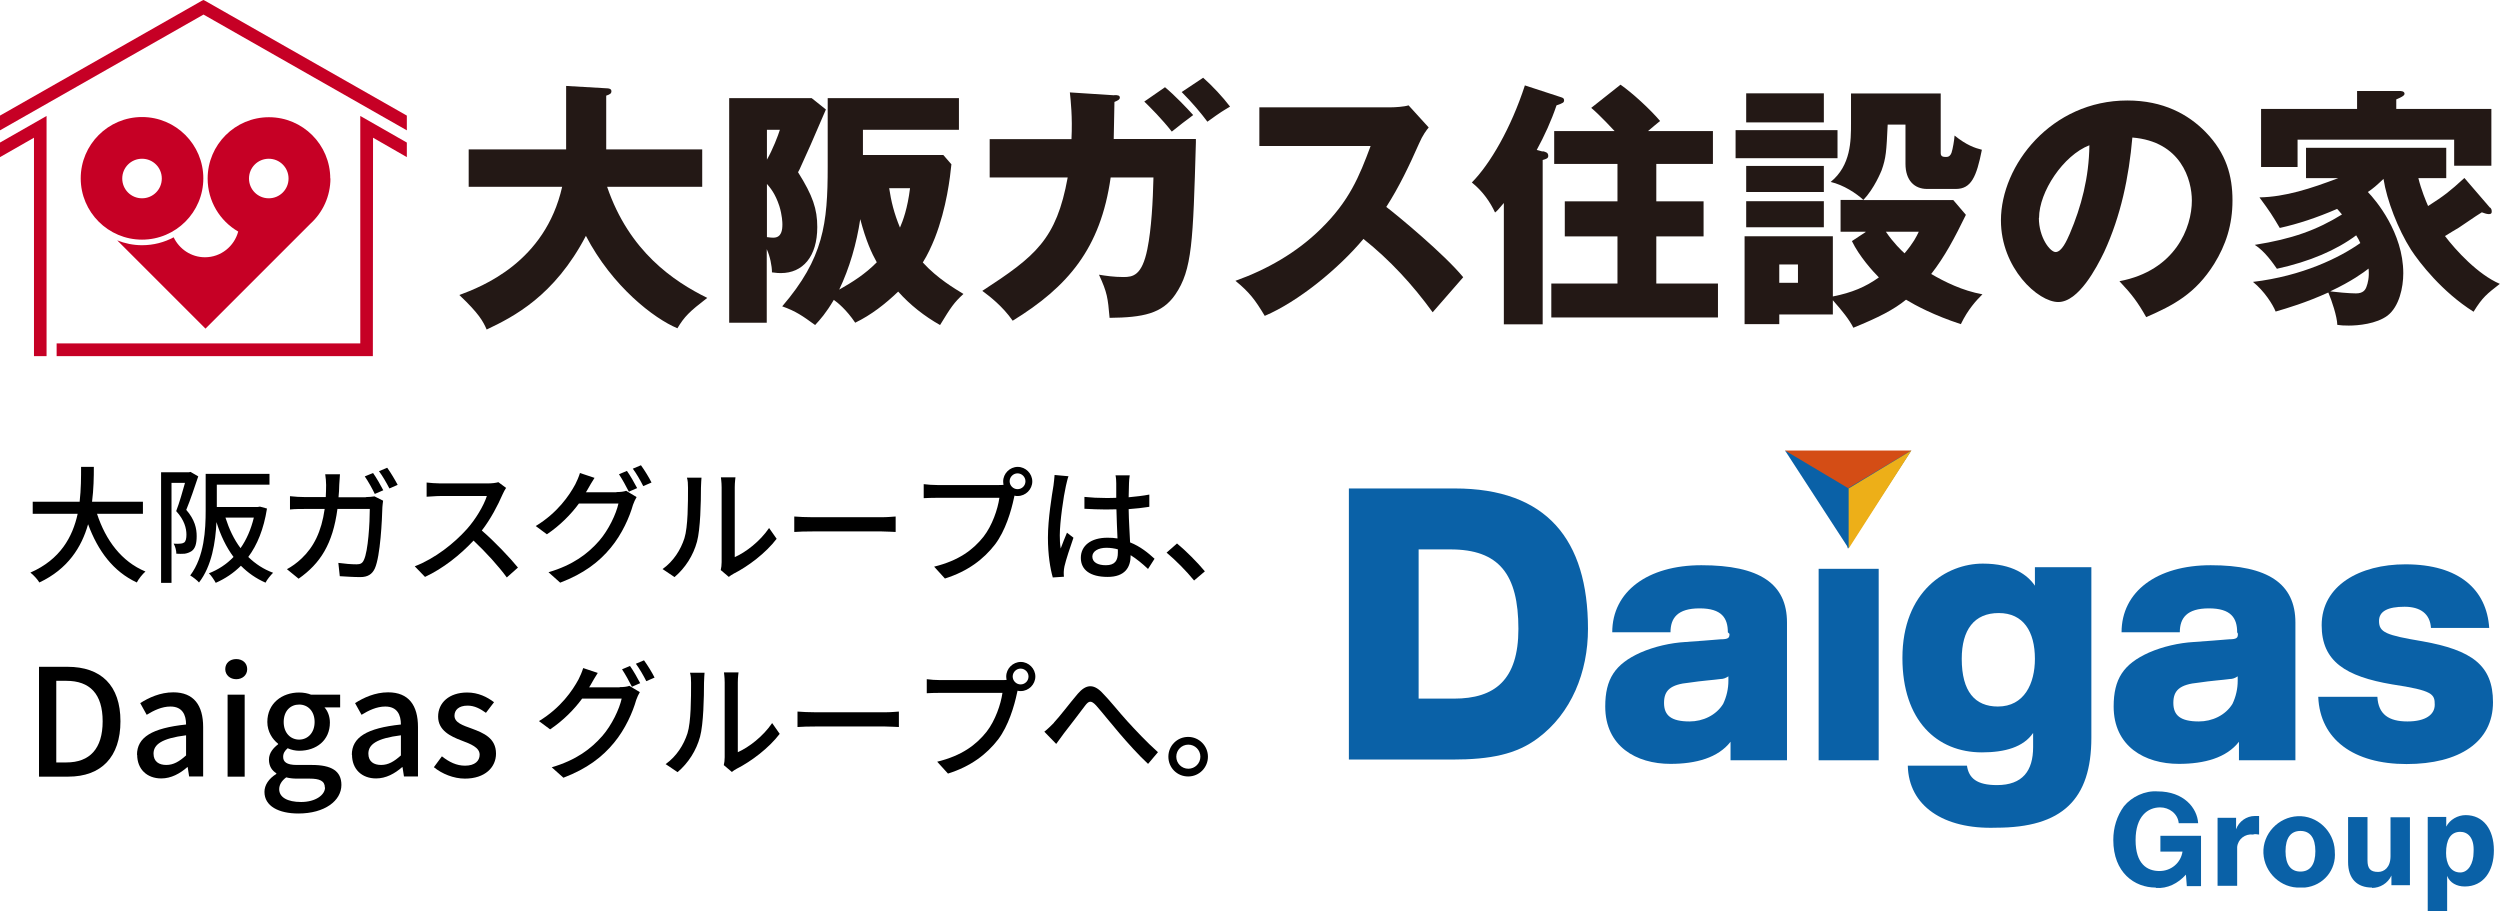
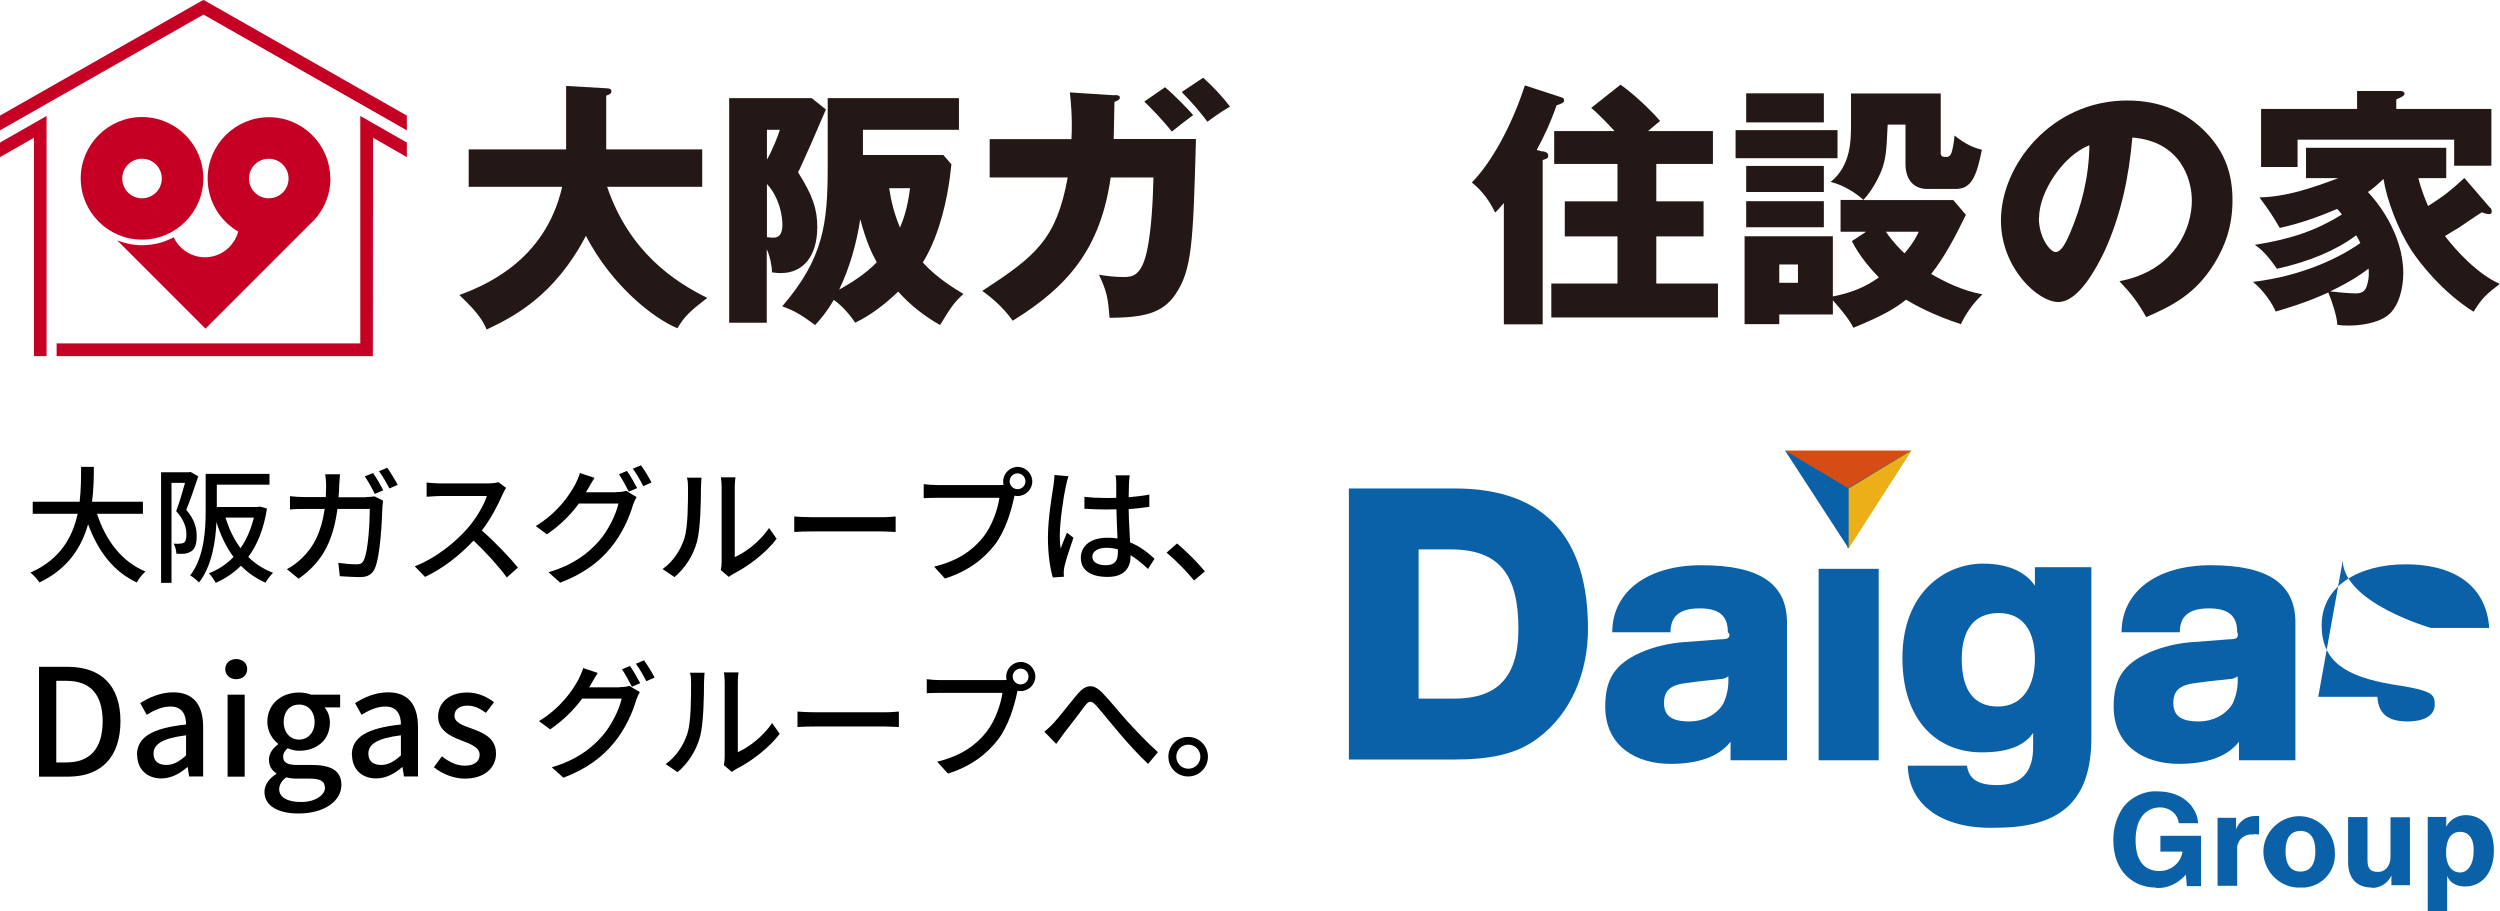
<svg xmlns="http://www.w3.org/2000/svg" id="_レイヤー_2" viewBox="0 0 139.06 50.69">
  <defs>
    <style>.cls-1{fill:#231815;}.cls-2{fill:#0a61a7;}.cls-3{fill:#c60025;}.cls-4{fill:#d44d15;}.cls-5{fill:#edaf18;}</style>
  </defs>
  <g id="_コンテンツ">
    <path class="cls-1" d="M26.07,10.39v-2.08h5.42v-3.53l2.23.13c.16,0,.29.03.29.17,0,.11-.07.17-.29.24v2.99h5.34v2.08h-5.29c1.23,3.61,3.72,5.27,5.57,6.18-1,.77-1.27,1.04-1.66,1.69-1.3-.54-3.62-2.32-5.09-5.14-1.75,3.35-4.04,4.51-5.52,5.21-.2-.46-.43-.89-1.52-1.92,1.26-.47,4.77-1.82,5.72-6.02h-5.19Z" />
    <path class="cls-1" d="M45.15,5.46l.79.63c-.84,1.96-.94,2.18-1.46,3.32l-.09.17c.82,1.3,1.07,2.05,1.07,3.05,0,1.66-.82,2.56-2.02,2.56-.11,0-.21,0-.5-.04,0-.36-.11-.9-.29-1.29v4.09h-2.09V5.46h4.58ZM42.66,7.22v1.66c.31-.53.63-1.36.72-1.66h-.72ZM42.66,13.19c.23.03.27.03.36.03.46,0,.5-.44.5-.74,0-.1-.01-.5-.17-1.02-.23-.7-.51-1.02-.69-1.23v2.96ZM52.92,9.15c-.07.69-.26,2.4-.92,4.09-.19.47-.4.93-.67,1.36.82.9,1.79,1.46,2.26,1.75-.53.49-.69.73-1.3,1.73-.87-.49-1.67-1.12-2.33-1.86-.72.69-1.5,1.3-2.39,1.73-.49-.73-.99-1.13-1.19-1.27-.43.73-.76,1.1-1.04,1.4-.7-.51-1.07-.77-1.83-1.04,2.3-2.68,2.53-4.59,2.53-7.76v-3.82h7.3v1.76h-5.34v1.4h4.47l.46.53ZM46.68,16.11c.74-.42,1.44-.86,2.09-1.52-.29-.52-.6-1.19-.92-2.4-.2,1.35-.6,2.73-1.17,3.92ZM49.46,10.47c.11.73.27,1.39.6,2.19.17-.39.42-1.06.56-2.19h-1.16Z" />
    <path class="cls-1" d="M61.99,5.29c.17,0,.3.01.3.14,0,.11-.13.17-.3.24-.01.69-.03,1.4-.04,2.06h4.57v.2c-.16,5.51-.2,7.08-1.15,8.46-.73,1.06-1.79,1.27-3.65,1.29-.1-1.13-.13-1.4-.59-2.4.37.06.82.13,1.36.13.52,0,1.03-.07,1.33-1.55.23-1.13.31-2.69.34-3.99h-2.38c-.56,3.96-2.38,6.08-5.45,7.97-.57-.82-1.3-1.37-1.69-1.66,2.96-1.93,4.12-2.85,4.75-6.31h-4.34v-2.13h4.55c.06-1.24-.04-2.12-.09-2.6l2.46.16ZM64.8,4.85c.52.43,1.23,1.17,1.57,1.55-.4.3-.8.6-1.19.92-.54-.69-1.17-1.32-1.53-1.67l1.14-.79ZM66.93,4.33c.5.44,1.09,1.07,1.49,1.6-.43.26-.47.27-1.26.84-.34-.46-.84-1.06-1.43-1.65l1.2-.8Z" />
-     <path class="cls-1" d="M70.05,8.12v-2.15h7.31c.23,0,.74-.03.99-.11l1.12,1.23c-.11.13-.34.43-.54.9-.54,1.22-1.1,2.4-1.82,3.52.62.47,3.23,2.63,4.28,3.91-.46.54-1.23,1.4-1.7,1.95-1.1-1.52-2.38-2.91-3.85-4.08-1.39,1.66-3.63,3.49-5.49,4.28-.54-.9-.84-1.3-1.63-1.95,1.76-.63,3.41-1.57,4.74-2.88,1.6-1.56,2.15-2.93,2.78-4.62h-6.17Z" />
    <path class="cls-1" d="M85.81,8.41c.16.04.31.07.31.26,0,.14-.11.17-.31.23v9.14h-2.16v-6.75c-.33.39-.36.43-.49.53-.26-.56-.66-1.16-1.29-1.67,1.02-1.03,2.18-3.03,2.95-5.4l2.02.66c.09.03.16.06.16.16,0,.13-.04.16-.42.29-.29.86-.67,1.69-1.1,2.48l.33.09ZM95.28,7.29v1.83h-3.15v2.08h2.63v1.95h-2.63v2.62h3.43v1.89h-9.27v-1.89h3.68v-2.62h-2.93v-1.95h2.93v-2.08h-3.52v-1.83h3.36s-.82-.89-1.3-1.29l1.63-1.29c.66.46,1.65,1.37,2.2,2.02-.26.21-.4.33-.67.56h3.61Z" />
    <path class="cls-1" d="M102.21,7.24v1.56h-5.67v-1.56h5.67ZM103.77,12.89h-1.39v-1.77h1.27c-.4-.37-1.1-.83-1.82-1,1.13-.92,1.13-2.3,1.13-3.25v-1.67h4.99v3.32c0,.21.17.21.31.21.16,0,.24-.1.29-.23.07-.2.16-.74.17-.96.66.53,1.12.69,1.52.79-.3,1.52-.6,2.18-1.45,2.18h-1.6c-.7,0-1.2-.47-1.2-1.4v-2.18h-.99c-.07,1.5-.09,1.85-.34,2.55-.03.06-.39.99-1.02,1.65h5.01l.7.82c-.62,1.27-1.17,2.32-1.93,3.29.74.43,1.73.93,2.85,1.13-.34.34-.8.83-1.2,1.66-1.5-.49-2.52-1.04-3.05-1.36-.69.56-1.53.99-2.93,1.56-.23-.46-.62-.94-1.14-1.53v.79h-2.98v.54h-1.93v-4.89h4.91v3.35c1.06-.21,1.82-.53,2.56-1.06-.34-.34-1.09-1.17-1.5-2.02l.76-.5ZM101.45,5.19v1.62h-4.32v-1.62h4.32ZM101.45,9.23v1.45h-4.32v-1.45h4.32ZM101.45,11.19v1.45h-4.32v-1.45h4.32ZM98.97,14.71v1.02h1.04v-1.02h-1.04ZM104.9,12.89c.42.62.89,1.07,1.04,1.2.5-.59.66-.93.79-1.2h-1.83Z" />
    <path class="cls-1" d="M117.9,15.64c3.11-.59,4.02-2.99,4.02-4.48,0-1.16-.6-3.29-3.31-3.51-.19,2.19-.64,4.36-1.57,6.37-.42.87-1.42,2.78-2.55,2.78s-3.19-1.89-3.19-4.54c0-3.08,2.81-6.67,7.03-6.67,2,0,3.39.77,4.35,1.75,1.16,1.19,1.5,2.45,1.5,3.81s-.37,2.48-1.02,3.53c-1.04,1.66-2.26,2.3-3.78,2.96-.47-.83-.79-1.26-1.49-2ZM113.41,12.12c0,1.1.63,1.9.93,1.9.34,0,.62-.63.79-1.02.64-1.5,1.07-3.13,1.09-4.92-1.45.56-2.8,2.59-2.8,4.04Z" />
    <path class="cls-1" d="M138.51,11.54c.06.07.09.1.09.24,0,.1-.06.13-.16.13-.13,0-.27-.06-.39-.1-.17.1-.27.17-1.29.86-.13.07-.5.3-.76.46.6.79,1.82,2.13,3.05,2.66-.73.57-.96.74-1.46,1.55-1.75-1.1-3.01-2.73-3.48-3.45-.72-1.13-1.35-2.76-1.53-3.94-.39.37-.56.52-.87.73.43.44,1.97,2.26,1.97,4.52,0,.8-.23,1.85-.87,2.35-.62.47-1.65.56-2.16.56-.27,0-.46-.01-.64-.04-.01-.46-.31-1.36-.5-1.8-1.26.57-2.28.87-2.93,1.06-.16-.4-.63-1.14-1.26-1.65,2.76-.33,4.82-1.35,5.97-2.16-.07-.16-.11-.24-.23-.43-1.1.82-2.58,1.46-4.41,1.86-.19-.27-.66-.97-1.23-1.33,2.09-.33,3.46-.83,4.85-1.69-.16-.19-.2-.24-.27-.31-1.13.49-2.16.83-3.19,1.06-.44-.74-.52-.87-1.13-1.7,1.45-.03,2.85-.49,4.38-1.07h-1.79v-1.69h7.8v1.69h-1.55c.16.66.43,1.3.54,1.55.89-.57,1.19-.8,2.02-1.56l1.43,1.66ZM138.58,6.06v3.16h-2.07v-1.45h-8.71v1.52h-2.03v-3.23h5.34v-1h2.33c.1,0,.31,0,.31.16,0,.11-.23.21-.46.31v.53h5.29ZM129.63,16.21c.29.04,1.06.11,1.42.11.4,0,.53-.2.59-.39.06-.16.16-.5.11-.99-.27.21-.93.7-2.12,1.26Z" />
    <path class="cls-3" d="M7.9,6.51c-1.88,0-3.41,1.53-3.41,3.41s1.53,3.41,3.41,3.41,3.41-1.53,3.41-3.41-1.53-3.41-3.41-3.41ZM7.9,11.03c-.61,0-1.1-.49-1.1-1.1s.49-1.1,1.1-1.1,1.1.49,1.1,1.1-.49,1.1-1.1,1.1Z" />
    <polygon class="cls-3" points="22.63 6.43 11.4 .04 11.32 0 11.23 .04 0 6.43 0 7.25 11.32 .81 22.63 7.25 22.63 6.43" />
    <polygon class="cls-3" points="1.89 19.81 2.59 19.81 2.59 6.45 0 7.93 0 8.74 1.89 7.66 1.89 19.81" />
    <polygon class="cls-3" points="20.04 6.45 20.04 19.1 3.15 19.1 3.15 19.81 20.74 19.81 20.75 7.66 22.63 8.74 22.63 7.93 20.04 6.45" />
    <path class="cls-3" d="M18.37,9.93c0-1.88-1.53-3.41-3.41-3.41s-3.41,1.53-3.41,3.41c0,1.26.68,2.36,1.7,2.95-.22.82-.96,1.43-1.85,1.43-.77,0-1.43-.46-1.74-1.11-.52.28-1.12.44-1.76.44-.49,0-.96-.1-1.38-.27l4.91,4.91,5.84-5.84c.68-.62,1.11-1.52,1.11-2.52ZM14.95,8.83c.61,0,1.1.49,1.1,1.1s-.49,1.1-1.1,1.1-1.1-.49-1.1-1.1.49-1.1,1.1-1.1Z" />
    <path d="M5.4,28.59c.48,1.46,1.36,2.65,2.69,3.2-.16.14-.38.41-.48.61-1.31-.61-2.16-1.75-2.71-3.24-.36,1.27-1.12,2.49-2.71,3.24-.11-.18-.32-.41-.5-.55,1.67-.73,2.35-1.99,2.63-3.27H1.82v-.67h2.61c.08-.7.08-1.38.08-1.94h.71c0,.57-.01,1.24-.1,1.94h2.83v.67h-2.56Z" />
    <path d="M11.03,26.49c-.2.59-.44,1.32-.67,1.87.48.55.58,1.04.58,1.46s-.08.7-.29.84c-.11.07-.24.12-.38.14-.13.01-.3.01-.46,0,0-.16-.06-.41-.15-.56.15.01.27.01.36,0,.08,0,.15-.02.22-.06.1-.07.13-.24.13-.44,0-.35-.11-.81-.57-1.31.18-.47.36-1.1.49-1.57h-.75v5.56h-.58v-6.15h1.54l.1-.02.43.25ZM14.85,28.29c-.18,1.14-.54,2.02-1.04,2.69.39.38.84.68,1.38.88-.13.13-.34.38-.42.55-.53-.23-.98-.55-1.37-.94-.41.41-.88.72-1.4.95-.08-.15-.25-.41-.38-.53.51-.2.98-.5,1.37-.91-.41-.55-.72-1.2-.95-1.94-.05,1.11-.26,2.45-.97,3.36-.09-.11-.36-.32-.49-.39.79-1.05.86-2.54.86-3.63v-2.02h3.55v.6h-2.93v1.24h2.28l.12-.02.4.11ZM12.54,28.79c.2.63.47,1.21.84,1.7.33-.47.58-1.04.74-1.7h-1.57Z" />
    <path d="M20.35,27.65c.18,0,.34-.02.48-.04l.48.24c-.02.12-.03.27-.04.36-.02.71-.11,2.72-.42,3.41-.15.32-.39.48-.81.48-.38,0-.79-.03-1.14-.05l-.08-.74c.36.05.73.08,1.02.08.21,0,.32-.06.4-.24.24-.49.33-2.08.33-2.84h-1.8c-.26,1.95-.95,3.03-2.16,3.88l-.65-.53c.25-.13.56-.35.81-.59.68-.64,1.11-1.49,1.29-2.76h-1.07c-.26,0-.59,0-.86.03v-.74c.27.03.58.05.86.05h1.13c.01-.21.02-.44.02-.67,0-.15-.02-.44-.05-.6h.82c-.01.16-.03.42-.04.59,0,.24-.02.47-.04.69h1.52ZM20.85,27.48c-.14-.29-.37-.71-.56-.98l.46-.19c.18.25.43.69.57.96l-.46.2ZM21.54,26.02c.19.26.45.7.58.95l-.46.2c-.15-.29-.38-.7-.58-.96l.45-.19Z" />
    <path d="M28.15,27.14c-.05.07-.15.25-.2.37-.25.58-.66,1.37-1.15,2,.72.62,1.57,1.52,2.01,2.06l-.62.55c-.46-.63-1.16-1.4-1.85-2.05-.75.8-1.69,1.55-2.7,2.02l-.57-.59c1.14-.44,2.19-1.28,2.89-2.06.48-.53.95-1.31,1.12-1.85h-2.58c-.27,0-.65.04-.77.04v-.79c.14.02.55.05.77.05h2.61c.26,0,.49-.03.61-.07l.46.34Z" />
    <path d="M34.3,27.37c.2,0,.39-.02.53-.07l.58.35c-.07.11-.15.29-.2.43-.19.67-.6,1.62-1.24,2.39-.65.79-1.5,1.44-2.81,1.94l-.65-.58c1.36-.4,2.19-1.03,2.82-1.75.52-.6.94-1.48,1.07-2.07h-2.2c-.44.6-1.05,1.22-1.78,1.71l-.62-.46c1.22-.74,1.87-1.71,2.2-2.32.08-.15.2-.43.26-.63l.81.27c-.14.21-.29.48-.37.62-.04.06-.06.12-.11.18h1.69ZM34.87,26.19c.18.25.43.69.57.96l-.46.2c-.14-.28-.37-.7-.55-.97l.45-.19ZM35.66,25.89c.19.26.46.7.58.95l-.46.2c-.15-.3-.38-.7-.58-.97l.45-.19Z" />
    <path d="M36.86,31.65c.6-.43,1-1.06,1.21-1.71.2-.63.2-1.99.2-2.8,0-.24-.01-.41-.06-.57h.81c0,.06-.03.32-.03.56,0,.8-.03,2.3-.22,3-.21.77-.65,1.46-1.25,1.97l-.67-.45ZM40.09,31.71c.03-.12.05-.28.05-.44v-4.16c0-.29-.04-.52-.04-.56h.81s-.04.27-.04.56v3.88c.61-.27,1.4-.87,1.91-1.62l.42.6c-.6.79-1.58,1.53-2.39,1.94-.12.06-.19.12-.27.18l-.46-.39Z" />
    <path d="M44.18,28.73c.22.02.66.04,1.04.04h3.81c.34,0,.62-.03.79-.04v.86c-.15,0-.47-.03-.78-.03h-3.82c-.39,0-.81.01-1.04.03v-.86Z" />
    <path d="M55.52,26.98c.08,0,.19,0,.3-.01-.01-.06-.02-.13-.02-.19,0-.44.37-.81.81-.81s.81.37.81.81-.37.81-.81.81c-.06,0-.13,0-.18-.02l-.03.13c-.15.72-.48,1.83-1.05,2.58-.64.83-1.52,1.5-2.79,1.9l-.6-.66c1.38-.34,2.17-.94,2.75-1.67.48-.62.79-1.52.88-2.16h-3.45c-.3,0-.58.01-.76.02v-.78c.2.03.53.05.76.05h3.41ZM57.04,26.77c0-.24-.2-.44-.44-.44s-.44.2-.44.44.2.44.44.44.44-.19.44-.44Z" />
    <path d="M59.43,26.5c-.05.12-.11.41-.14.53-.13.56-.34,2.01-.34,2.75,0,.25.01.48.05.73.1-.29.25-.63.35-.88l.36.28c-.18.52-.42,1.23-.5,1.59-.02.09-.04.23-.04.32,0,.07,0,.18.01.26l-.62.04c-.14-.48-.27-1.26-.27-2.21,0-1.04.22-2.36.31-2.91.02-.18.05-.39.06-.58l.77.07ZM63.85,31.64c-.32-.3-.64-.56-.96-.76v.02c0,.65-.31,1.19-1.28,1.19s-1.49-.39-1.49-1.06.55-1.12,1.48-1.12c.2,0,.39.01.56.04-.02-.48-.05-1.08-.06-1.62-.2,0-.39.01-.59.01-.4,0-.78-.02-1.19-.04v-.66c.39.04.78.06,1.19.06.2,0,.39,0,.58-.01,0-.34,0-.64,0-.81,0-.12-.01-.31-.04-.44h.79c-.02.14-.04.29-.04.43,0,.18-.01.47-.02.79.41-.04.79-.08,1.15-.15v.68c-.36.06-.75.1-1.15.13.01.7.06,1.32.08,1.85.58.23,1.01.59,1.36.91l-.37.58ZM62.19,30.56c-.21-.06-.42-.09-.65-.09-.46,0-.78.2-.78.49,0,.32.31.48.75.48.51,0,.67-.26.67-.7v-.19Z" />
    <path d="M66.42,32.29c-.44-.54-1.04-1.14-1.53-1.55l.58-.51c.5.41,1.15,1.07,1.55,1.55l-.6.51Z" />
    <path d="M2.17,37.09h1.58c1.88,0,2.95,1.04,2.95,3.03s-1.07,3.08-2.9,3.08h-1.63v-6.11ZM3.69,42.41c1.31,0,2.02-.77,2.02-2.29s-.71-2.25-2.02-2.25h-.56v4.54h.56Z" />
    <path d="M7.62,41.99c0-.98.83-1.49,2.73-1.69,0-.53-.2-1-.87-1-.48,0-.93.22-1.32.46l-.36-.65c.47-.3,1.11-.6,1.84-.6,1.14,0,1.66.72,1.66,1.93v2.75h-.78l-.08-.52h-.02c-.41.36-.9.63-1.45.63-.79,0-1.34-.51-1.34-1.32ZM10.35,42.02v-1.12c-1.35.17-1.81.51-1.81,1.02,0,.45.31.63.71.63s.72-.19,1.1-.53Z" />
    <path d="M12.53,37.22c0-.34.26-.56.61-.56s.61.22.61.56-.27.56-.61.56-.61-.23-.61-.56ZM12.66,38.64h.95v4.56h-.95v-4.56Z" />
    <path d="M14.71,44.05c0-.38.24-.74.66-1v-.04c-.23-.14-.41-.38-.41-.76s.26-.66.51-.85v-.03c-.31-.24-.6-.67-.6-1.21,0-1.04.82-1.64,1.77-1.64.26,0,.49.05.66.12h1.62v.71h-.87c.17.18.3.49.3.84,0,1-.76,1.57-1.71,1.57-.21,0-.44-.05-.64-.14-.15.13-.25.27-.25.48,0,.27.18.45.76.45h.84c1.08,0,1.64.33,1.64,1.11,0,.88-.93,1.59-2.39,1.59-1.1,0-1.89-.41-1.89-1.2ZM18.07,43.81c0-.38-.3-.5-.85-.5h-.69c-.22,0-.42-.02-.61-.07-.27.2-.39.43-.39.66,0,.45.46.71,1.22.71.8,0,1.33-.39,1.33-.81ZM17.5,40.16c0-.61-.38-.97-.86-.97s-.86.35-.86.97.39.98.86.98.86-.37.86-.98Z" />
    <path d="M19.57,41.99c0-.98.83-1.49,2.73-1.69,0-.53-.2-1-.87-1-.48,0-.93.22-1.32.46l-.36-.65c.47-.3,1.11-.6,1.84-.6,1.14,0,1.66.72,1.66,1.93v2.75h-.78l-.08-.52h-.02c-.41.36-.9.63-1.45.63-.79,0-1.34-.51-1.34-1.32ZM22.3,42.02v-1.12c-1.35.17-1.81.51-1.81,1.02,0,.45.31.63.71.63s.72-.19,1.1-.53Z" />
    <path d="M24.13,42.68l.45-.61c.41.32.81.52,1.29.52.55,0,.81-.27.81-.61,0-.41-.51-.6-1.01-.79-.61-.23-1.3-.56-1.3-1.33s.61-1.34,1.62-1.34c.61,0,1.11.25,1.49.54l-.45.59c-.32-.23-.64-.4-1.02-.4-.5,0-.73.25-.73.56,0,.39.47.54.97.72.64.24,1.34.52,1.34,1.39,0,.76-.61,1.39-1.73,1.39-.63,0-1.28-.27-1.72-.63Z" />
    <path d="M34.48,38.22c.2,0,.39-.02.53-.07l.58.35c-.07.11-.15.29-.2.43-.19.67-.6,1.62-1.24,2.39-.65.79-1.5,1.44-2.81,1.94l-.65-.58c1.36-.4,2.19-1.03,2.82-1.75.52-.6.94-1.48,1.07-2.07h-2.2c-.44.6-1.05,1.22-1.78,1.71l-.62-.46c1.22-.74,1.87-1.71,2.2-2.32.08-.15.2-.43.26-.63l.81.27c-.14.21-.29.48-.37.62-.04.06-.06.12-.11.18h1.69ZM35.04,37.04c.18.25.43.69.57.96l-.46.2c-.14-.28-.37-.7-.55-.97l.45-.19ZM35.83,36.74c.19.26.46.7.58.95l-.46.2c-.15-.3-.38-.7-.58-.97l.45-.19Z" />
    <path d="M37.03,42.5c.6-.43,1-1.06,1.21-1.71.2-.63.2-1.99.2-2.8,0-.24-.01-.41-.06-.57h.81c0,.06-.03.32-.03.56,0,.8-.03,2.3-.22,3-.21.77-.65,1.46-1.25,1.97l-.67-.45ZM40.26,42.56c.03-.12.05-.28.05-.44v-4.16c0-.29-.04-.52-.04-.56h.81s-.04.27-.04.56v3.88c.61-.27,1.4-.87,1.91-1.62l.42.6c-.6.79-1.58,1.53-2.39,1.94-.12.06-.19.12-.27.18l-.46-.39Z" />
    <path d="M44.36,39.58c.22.02.66.04,1.04.04h3.81c.34,0,.62-.03.79-.04v.86c-.15,0-.47-.03-.78-.03h-3.82c-.39,0-.81.01-1.04.03v-.86Z" />
    <path d="M55.69,37.83c.08,0,.19,0,.3-.01-.01-.06-.02-.13-.02-.19,0-.44.37-.81.81-.81s.81.37.81.81-.37.81-.81.81c-.06,0-.13,0-.18-.02l-.03.13c-.15.72-.48,1.83-1.05,2.58-.64.83-1.52,1.5-2.79,1.9l-.6-.66c1.38-.34,2.17-.94,2.75-1.67.48-.62.79-1.52.88-2.16h-3.45c-.3,0-.58.01-.76.02v-.78c.2.03.53.05.76.05h3.41ZM57.21,37.63c0-.24-.2-.44-.44-.44s-.44.2-.44.44.2.44.44.44.44-.19.44-.44Z" />
    <path d="M58.62,40.2c.34-.36.91-1.12,1.33-1.61.44-.51.85-.57,1.33-.09.44.44.99,1.14,1.42,1.61.43.47,1.07,1.16,1.71,1.73l-.55.65c-.52-.48-1.14-1.17-1.6-1.71-.44-.51-.97-1.18-1.29-1.54-.28-.3-.41-.26-.62.02-.3.39-.84,1.12-1.17,1.53-.15.2-.31.43-.43.59l-.66-.68c.19-.15.34-.3.54-.5Z" />
    <path d="M67.19,42.09c0,.6-.48,1.1-1.1,1.1s-1.1-.49-1.1-1.1.49-1.1,1.1-1.1,1.1.5,1.1,1.1ZM66.77,42.09c0-.37-.3-.67-.67-.67s-.67.3-.67.67.3.67.67.67.67-.3.67-.67Z" />
    <path id="_パス_60340" class="cls-2" d="M119.91,49.37c-1.18,0-2.36-.83-2.36-2.65,0-.69.2-1.33.59-1.87.44-.54,1.18-.88,1.87-.83h0c1.47,0,2.21.93,2.26,1.77h-1.08c-.05-.54-.54-.88-1.03-.88-.69,0-1.37.49-1.37,1.82s.64,1.72,1.33,1.72c.64,0,1.18-.44,1.28-1.08h-1.23v-.88h2.26v2.8h-.79l-.05-.64c-.44.49-1.03.79-1.67.74" />
    <path id="_パス_60341" class="cls-2" d="M124.43,49.27h-1.08v-3.78h1.03v.64c.15-.44.59-.74,1.03-.74h.25v1.03c-.1,0-.2-.05-.34,0-.44-.05-.83.25-.88.69v2.16Z" />
    <path id="_パス_60342" class="cls-2" d="M127.96,49.37c-1.08.05-2.01-.83-2.06-1.91-.05-1.08.83-2.01,1.91-2.06,1.08-.05,2.01.83,2.06,1.91v.05c.1,1.03-.64,1.91-1.67,2.01-.1,0-.2,0-.25,0M127.96,46.22c-.54,0-.83.39-.83,1.13s.29,1.13.83,1.13.83-.39.83-1.13-.29-1.13-.83-1.13" />
    <path id="_パス_60343" class="cls-2" d="M131.94,49.37c-.83,0-1.33-.49-1.33-1.42v-2.5h1.08v2.41c0,.44.15.64.59.64.34,0,.69-.25.69-.88v-2.16h1.08v3.78h-1.03v-.54c-.2.44-.64.69-1.08.69" />
    <path id="_パス_60344" class="cls-2" d="M136.12,50.69h-1.08v-5.25h1.03v.54c.2-.39.64-.64,1.08-.64.98,0,1.57.79,1.57,1.96s-.59,2.01-1.62,2.01c-.44,0-.83-.2-.98-.59v1.96ZM136.85,46.27c-.54,0-.79.44-.79,1.18,0,.59.25,1.08.79,1.08.44,0,.74-.49.74-1.13.05-.83-.34-1.13-.74-1.13" />
    <path id="_パス_60345" class="cls-2" d="M75.03,27.17h5.89c5.11,0,7.41,2.85,7.41,7.81,0,2.41-.93,4.71-2.8,6.09-1.18.88-2.6,1.18-4.76,1.18h-5.74v-15.07ZM80.88,38.86c2.26,0,3.58-1.03,3.58-3.88,0-3.04-1.08-4.42-3.78-4.42h-1.77v8.3h1.96Z" />
    <path id="_パス_60346" class="cls-2" d="M106.12,42.59h3.29c.1.69.54,1.08,1.67,1.08,1.42,0,2.01-.79,2.01-2.11v-.79c-.54.79-1.57,1.08-2.85,1.08-2.5,0-4.42-1.77-4.42-5.25,0-3.73,2.46-5.25,4.47-5.25,1.67,0,2.5.64,2.9,1.23v-1.03h3.14v9.48c0,3.44-1.62,5.01-5.3,5.01-2.95.1-4.86-1.23-4.91-3.44M113.19,36.65c0-1.52-.64-2.55-2.01-2.55s-2.06.93-2.06,2.55c0,1.82.74,2.65,2.01,2.65,1.47,0,2.06-1.28,2.06-2.65" />
-     <path id="_パス_60347" class="cls-2" d="M128.95,38.76h3.29c.05.98.64,1.37,1.67,1.37s1.52-.39,1.52-.93c0-.59-.1-.79-2.36-1.13-2.6-.44-3.93-1.28-3.93-3.29,0-2.21,2.11-3.39,4.66-3.39,3,0,4.52,1.42,4.66,3.54h-3.24c-.05-.79-.59-1.18-1.47-1.18-.93,0-1.42.25-1.42.79,0,.64.39.79,2.41,1.13,2.75.49,3.93,1.33,3.93,3.39,0,2.21-1.87,3.44-4.81,3.44s-4.81-1.37-4.91-3.73" />
+     <path id="_パス_60347" class="cls-2" d="M128.95,38.76h3.29c.05.98.64,1.37,1.67,1.37s1.52-.39,1.52-.93c0-.59-.1-.79-2.36-1.13-2.6-.44-3.93-1.28-3.93-3.29,0-2.21,2.11-3.39,4.66-3.39,3,0,4.52,1.42,4.66,3.54h-3.24s-4.81-1.37-4.91-3.73" />
    <path id="_パス_60348" class="cls-2" d="M96.2,35.27c0,.2-.05.29-.49.29-.59.05-1.23.1-1.96.15-.83.05-1.72.25-2.5.59-1.42.64-1.96,1.47-1.96,3,0,2.21,1.72,3.19,3.63,3.19,1.42,0,2.65-.34,3.34-1.23v1.03h3.14v-7.66c0-2.16-1.52-3.19-4.76-3.19-3,0-4.96,1.47-4.96,3.73h3.24c0-.79.39-1.33,1.62-1.33s1.57.54,1.57,1.33l.1.1ZM95.85,39.15c-.39.64-1.13.98-1.87.98-1.03,0-1.42-.34-1.42-1.03s.34-1.03,1.42-1.13c.64-.1,1.37-.15,1.72-.2.15,0,.29-.05.44-.15v.25c0,.44-.1.88-.29,1.28" />
    <rect id="_長方形_29031" class="cls-2" x="101.16" y="31.64" width="3.34" height="10.65" />
    <path id="_パス_60349" class="cls-2" d="M124.48,35.27c0,.2-.05.29-.49.29-.59.05-1.23.1-1.96.15-.83.05-1.72.25-2.5.59-1.42.64-1.96,1.47-1.96,3,0,2.21,1.72,3.19,3.63,3.19,1.42,0,2.65-.34,3.34-1.23v1.03h3.14v-7.66c0-2.16-1.52-3.19-4.71-3.19-3,0-4.96,1.47-4.96,3.73h3.24c0-.79.39-1.33,1.62-1.33s1.57.54,1.57,1.33l.05.1ZM124.18,39.15c-.39.64-1.13.98-1.87.98-1.03,0-1.42-.34-1.42-1.03s.34-1.03,1.42-1.13c.64-.1,1.37-.15,1.72-.2.15,0,.29-.05.44-.15v.25c0,.44-.1.88-.29,1.28" />
    <path id="_パス_60350" class="cls-4" d="M99.29,25.06l3.54,3.14,3.49-3.14h-7.02Z" />
    <path id="_パス_60351" class="cls-2" d="M106.31,25.06l-3.54,2.11v3.34l3.54-5.45Z" />
    <path id="_パス_60352" class="cls-5" d="M102.83,27.17h-.05v3.19l.05.15,3.49-5.45-3.49,2.11Z" />
    <path id="_パス_60353" class="cls-2" d="M99.29,25.06l3.54,2.11v3.34l-3.54-5.45Z" />
  </g>
</svg>